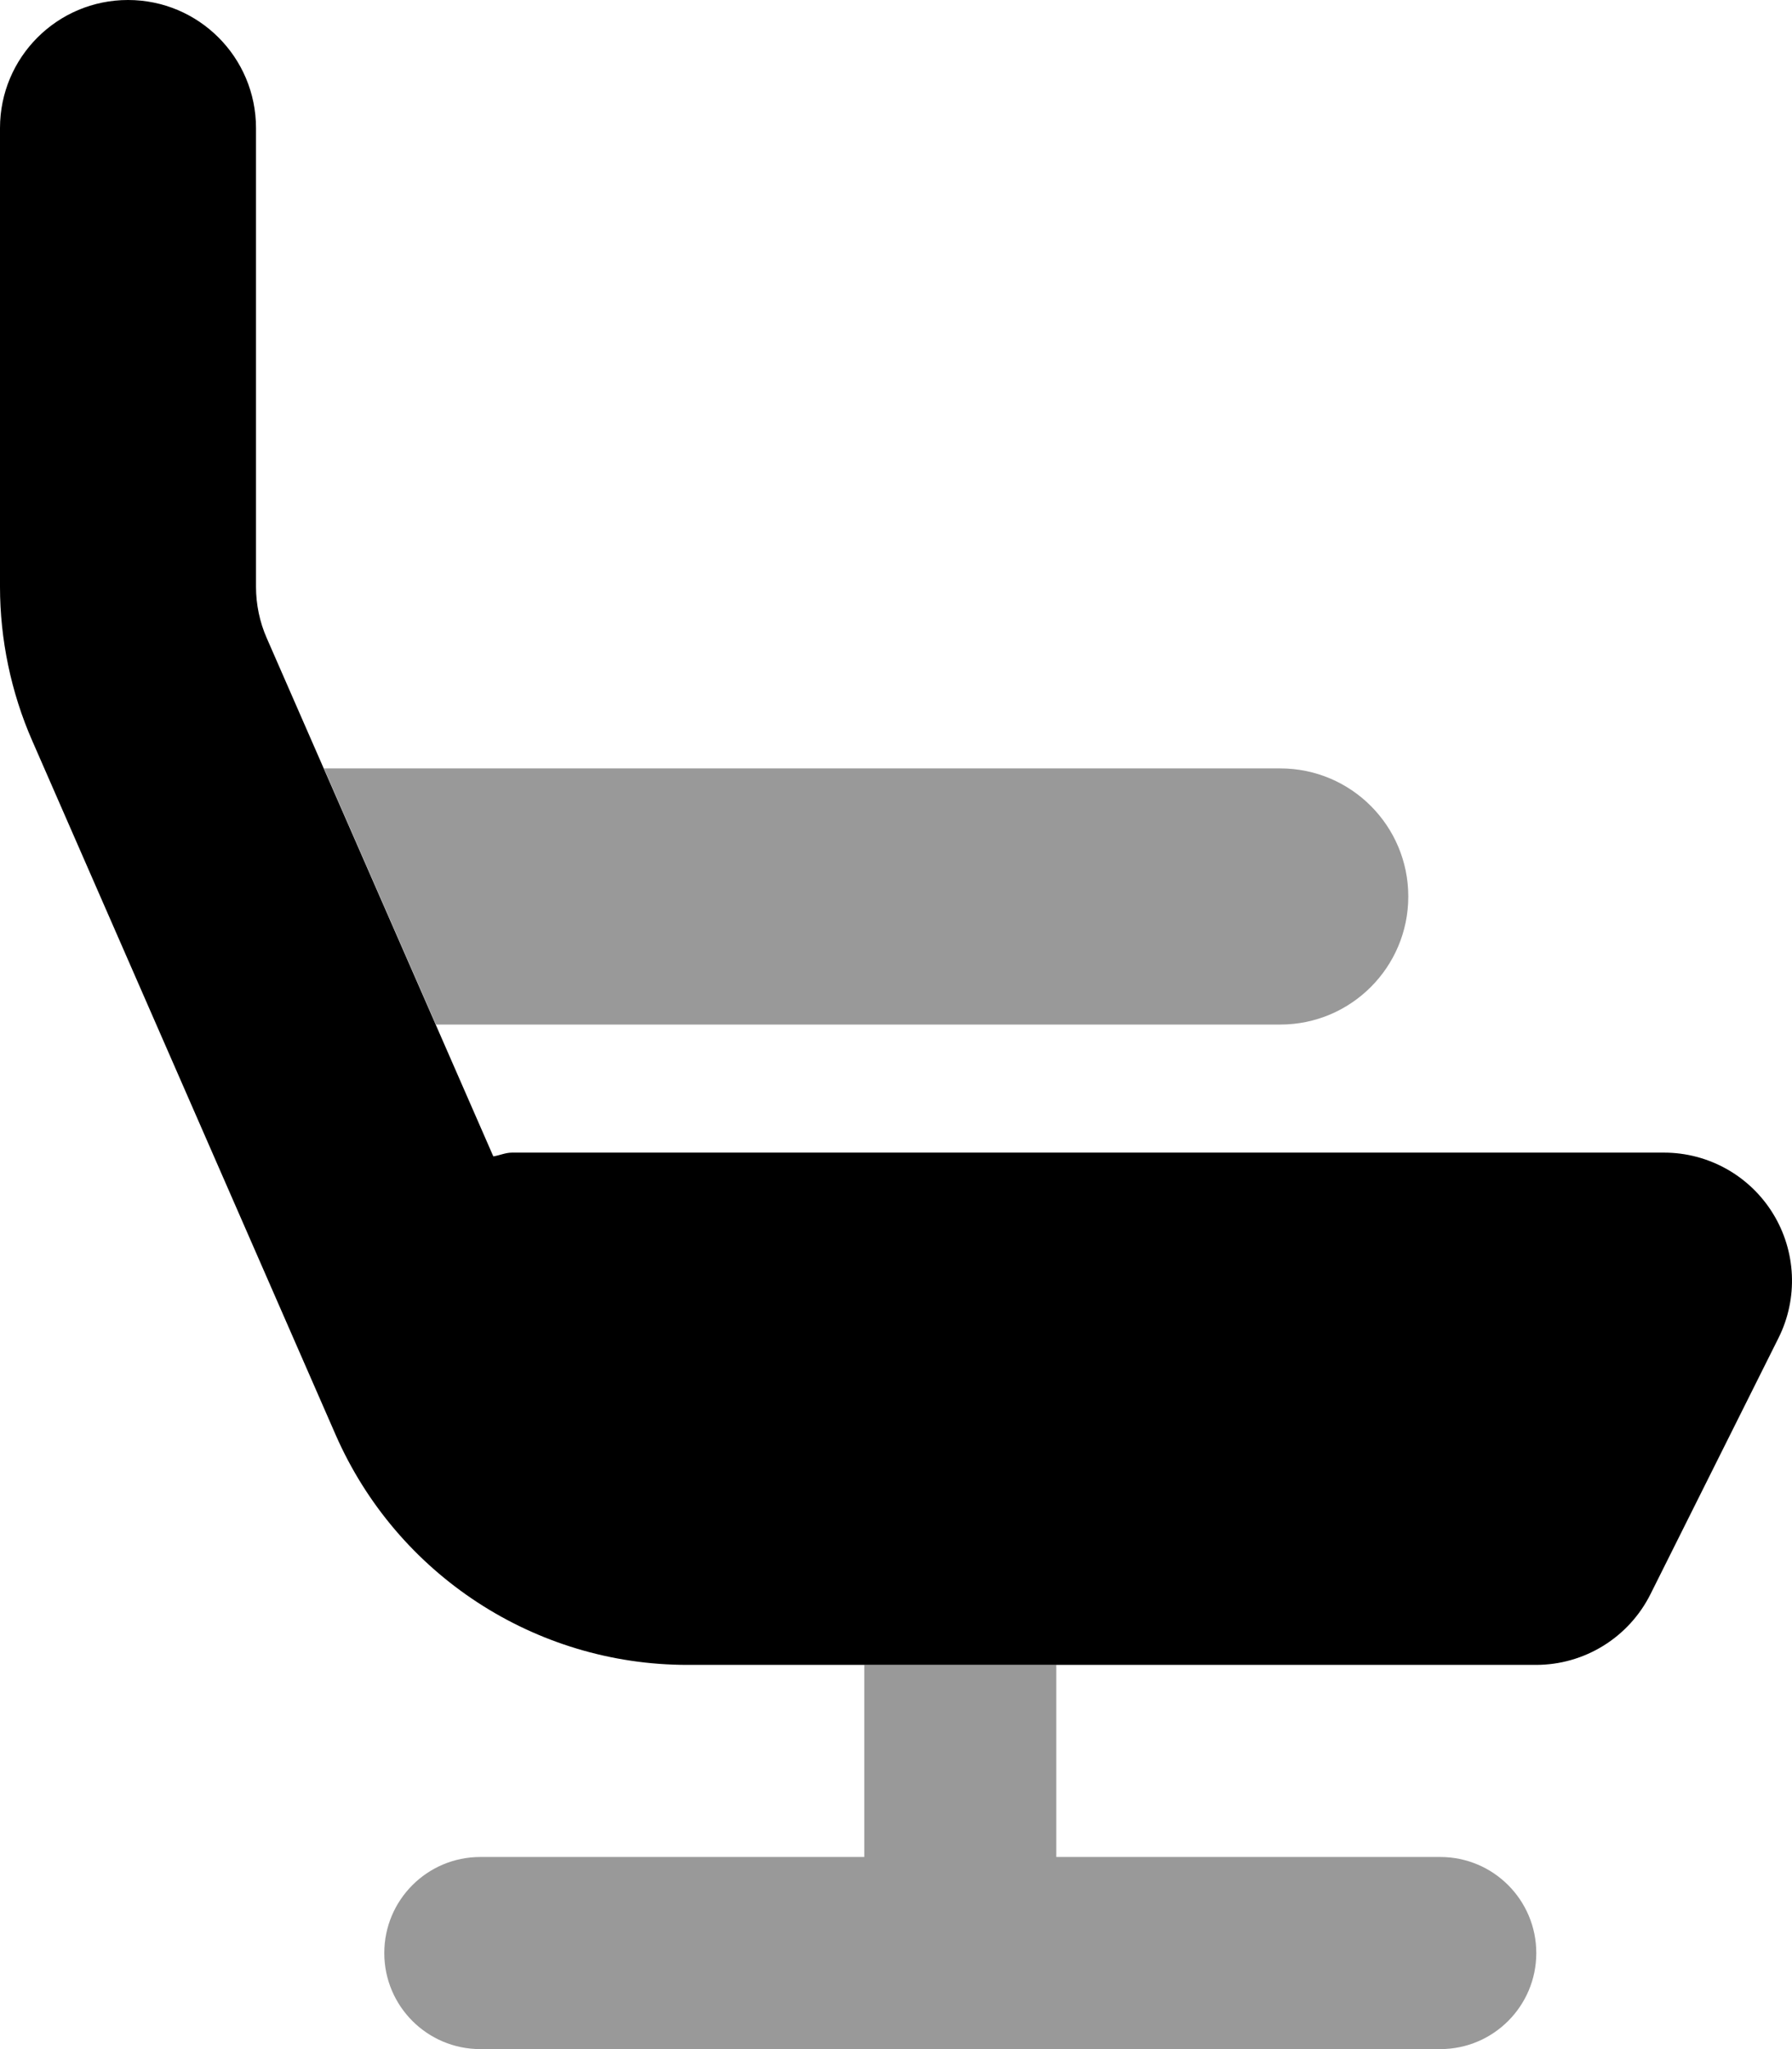
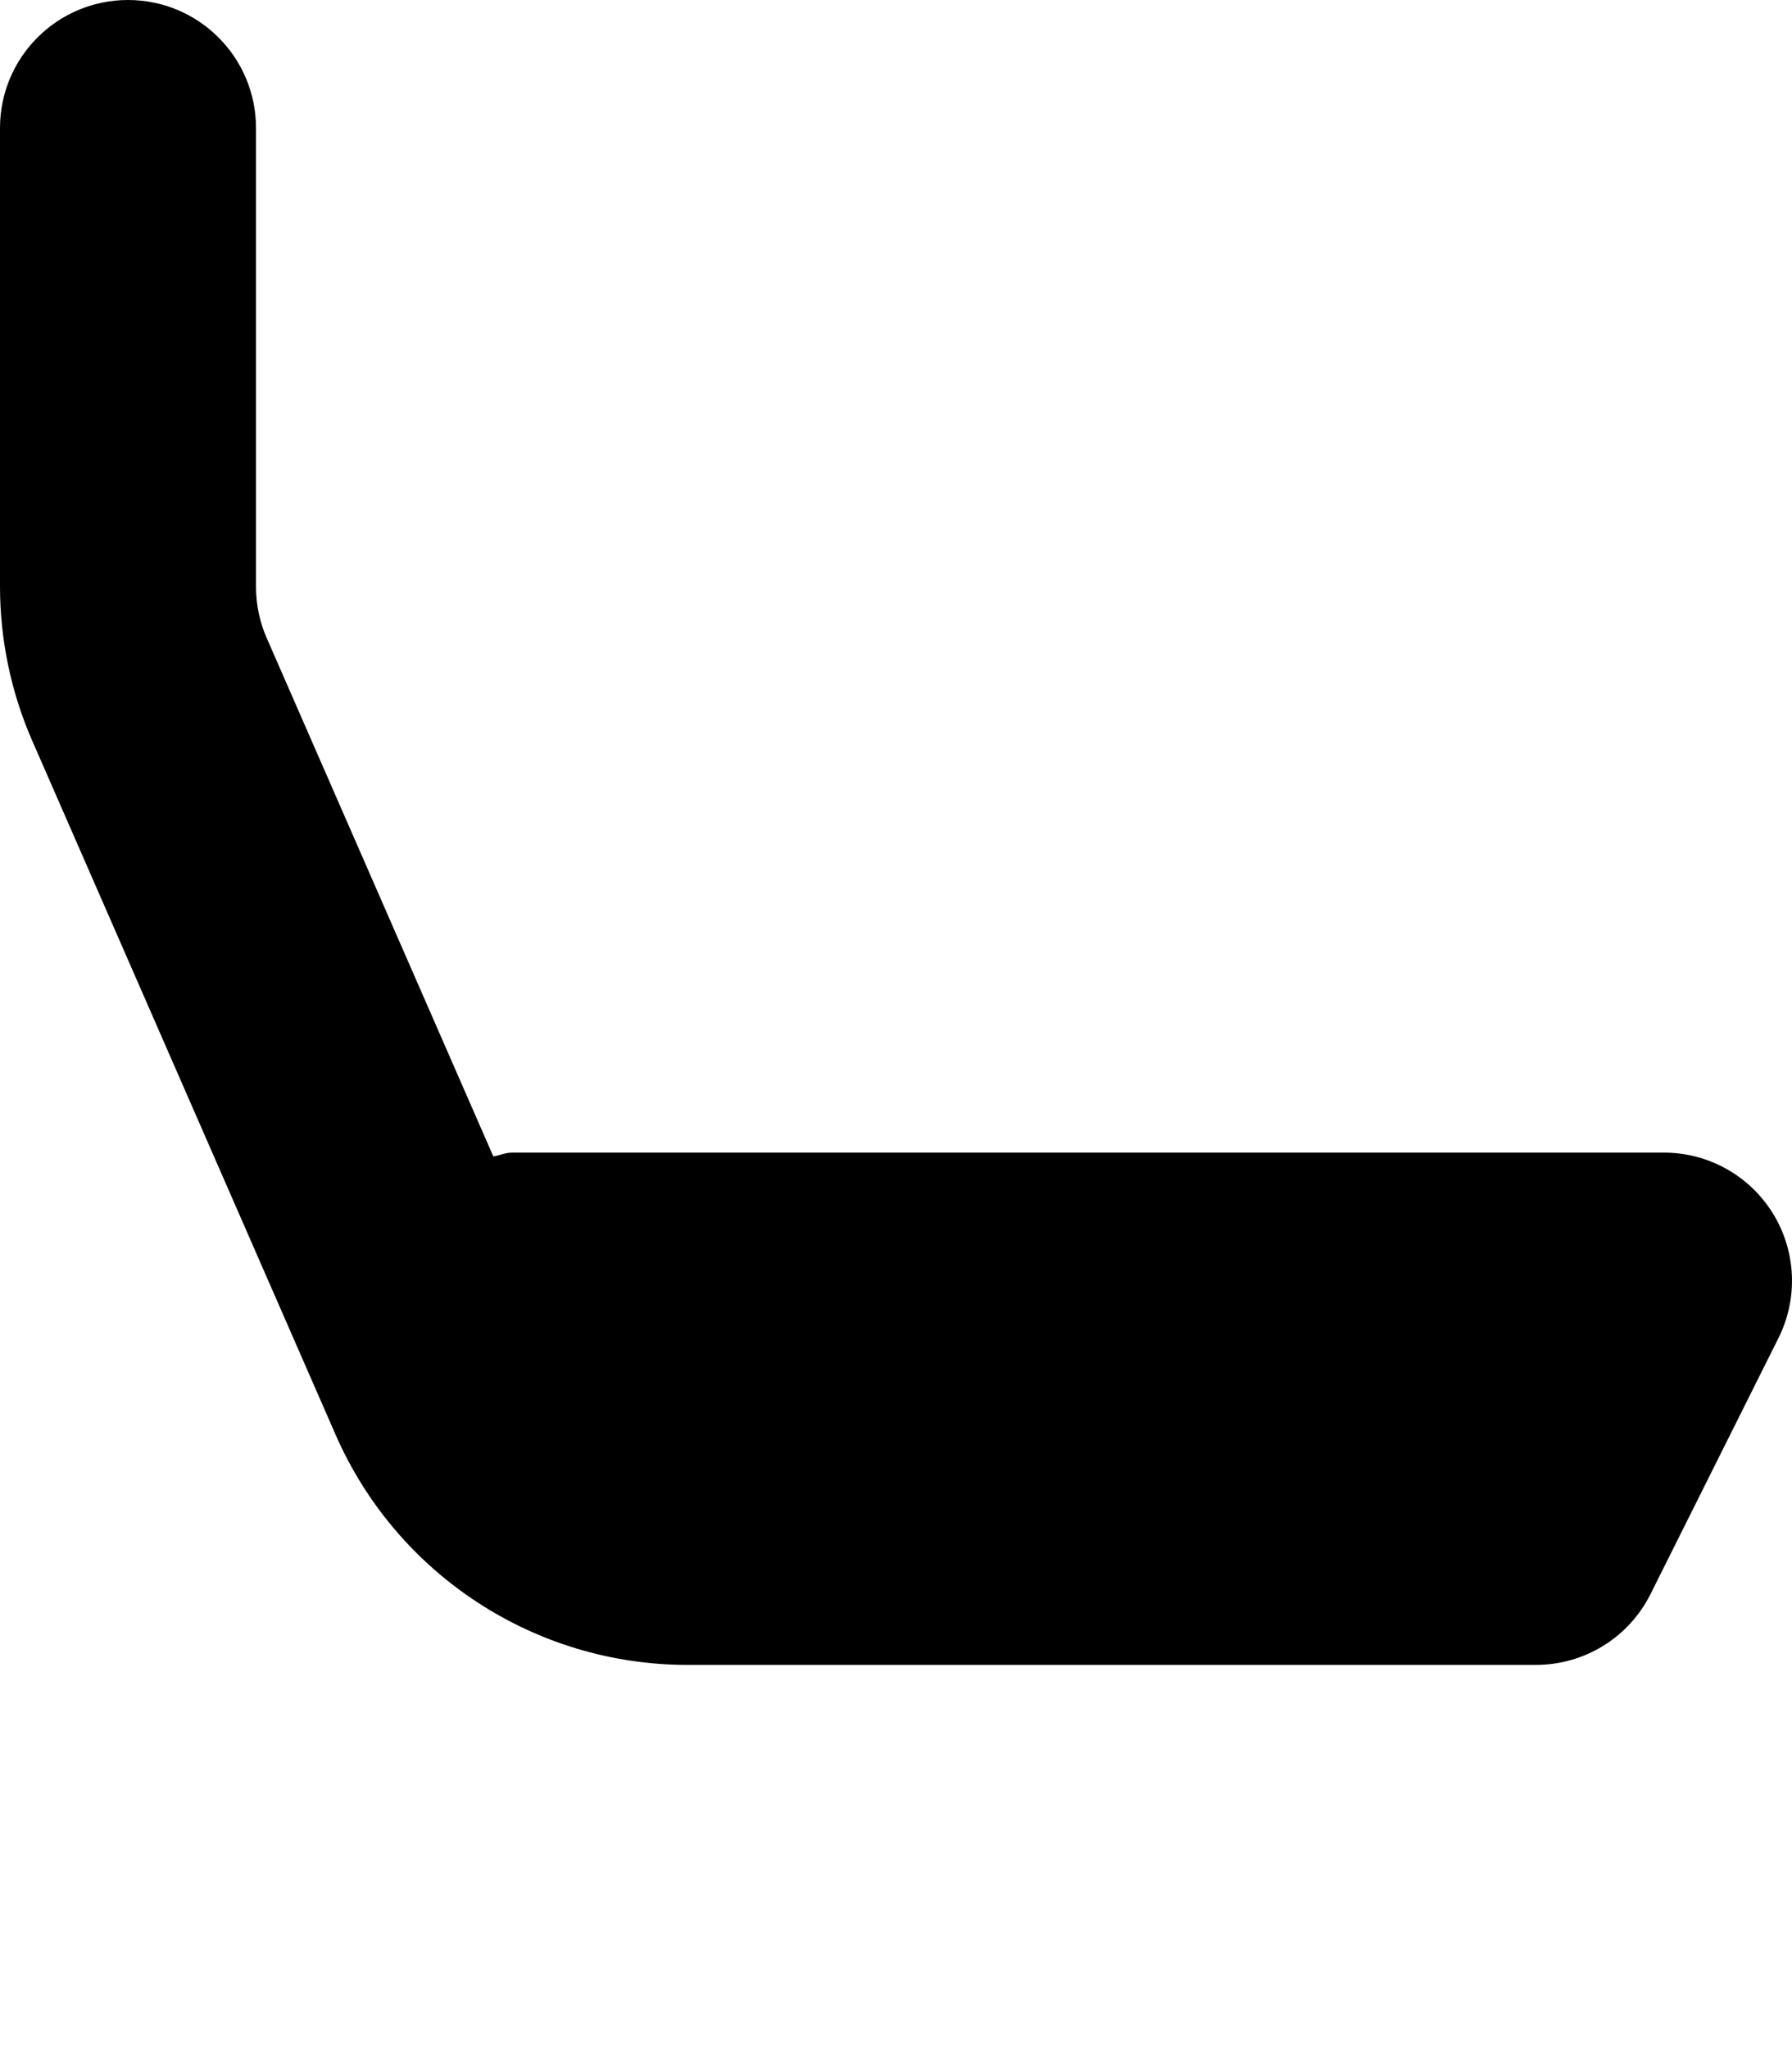
<svg xmlns="http://www.w3.org/2000/svg" viewBox="0 0 448 512">
  <defs>
    <style>.fa-secondary{opacity:.4}</style>
  </defs>
-   <path d="M320.072 256C337.746 256 352.072 241.672 352.072 224C352.072 206.326 337.746 192 320.072 192H81L108.992 256H320.072ZM360.072 464H264.072V416H216.072V464H120.072C106.818 464 96.072 474.744 96.072 488C96.072 501.254 106.818 512 120.072 512H360.072C373.326 512 384.072 501.254 384.072 488C384.072 474.744 373.326 464 360.072 464Z" class="fa-secondary" />
-   <path d="M444.627 334.312L412.627 398.312C407.205 409.156 396.127 416 384.002 416H171.859C133.734 416 99.219 393.438 83.906 358.5L8.047 185.062C2.781 173.062 0 159.781 0 146.625V32C0 14.312 14.328 0 32 0S64 14.312 64 32V146.625C64 151 64.922 155.438 66.672 159.406L123.33 288.941C124.92 288.699 126.344 288 128 288H416.002C427.096 288 437.393 293.75 443.221 303.188S449.58 324.406 444.627 334.312Z" class="fa-primary" />
+   <path d="M444.627 334.312L412.627 398.312C407.205 409.156 396.127 416 384.002 416H171.859C133.734 416 99.219 393.438 83.906 358.5L8.047 185.062C2.781 173.062 0 159.781 0 146.625V32C0 14.312 14.328 0 32 0S64 14.312 64 32V146.625C64 151 64.922 155.438 66.672 159.406L123.33 288.941C124.92 288.699 126.344 288 128 288H416.002C427.096 288 437.393 293.75 443.221 303.188S449.58 324.406 444.627 334.312" class="fa-primary" />
</svg>